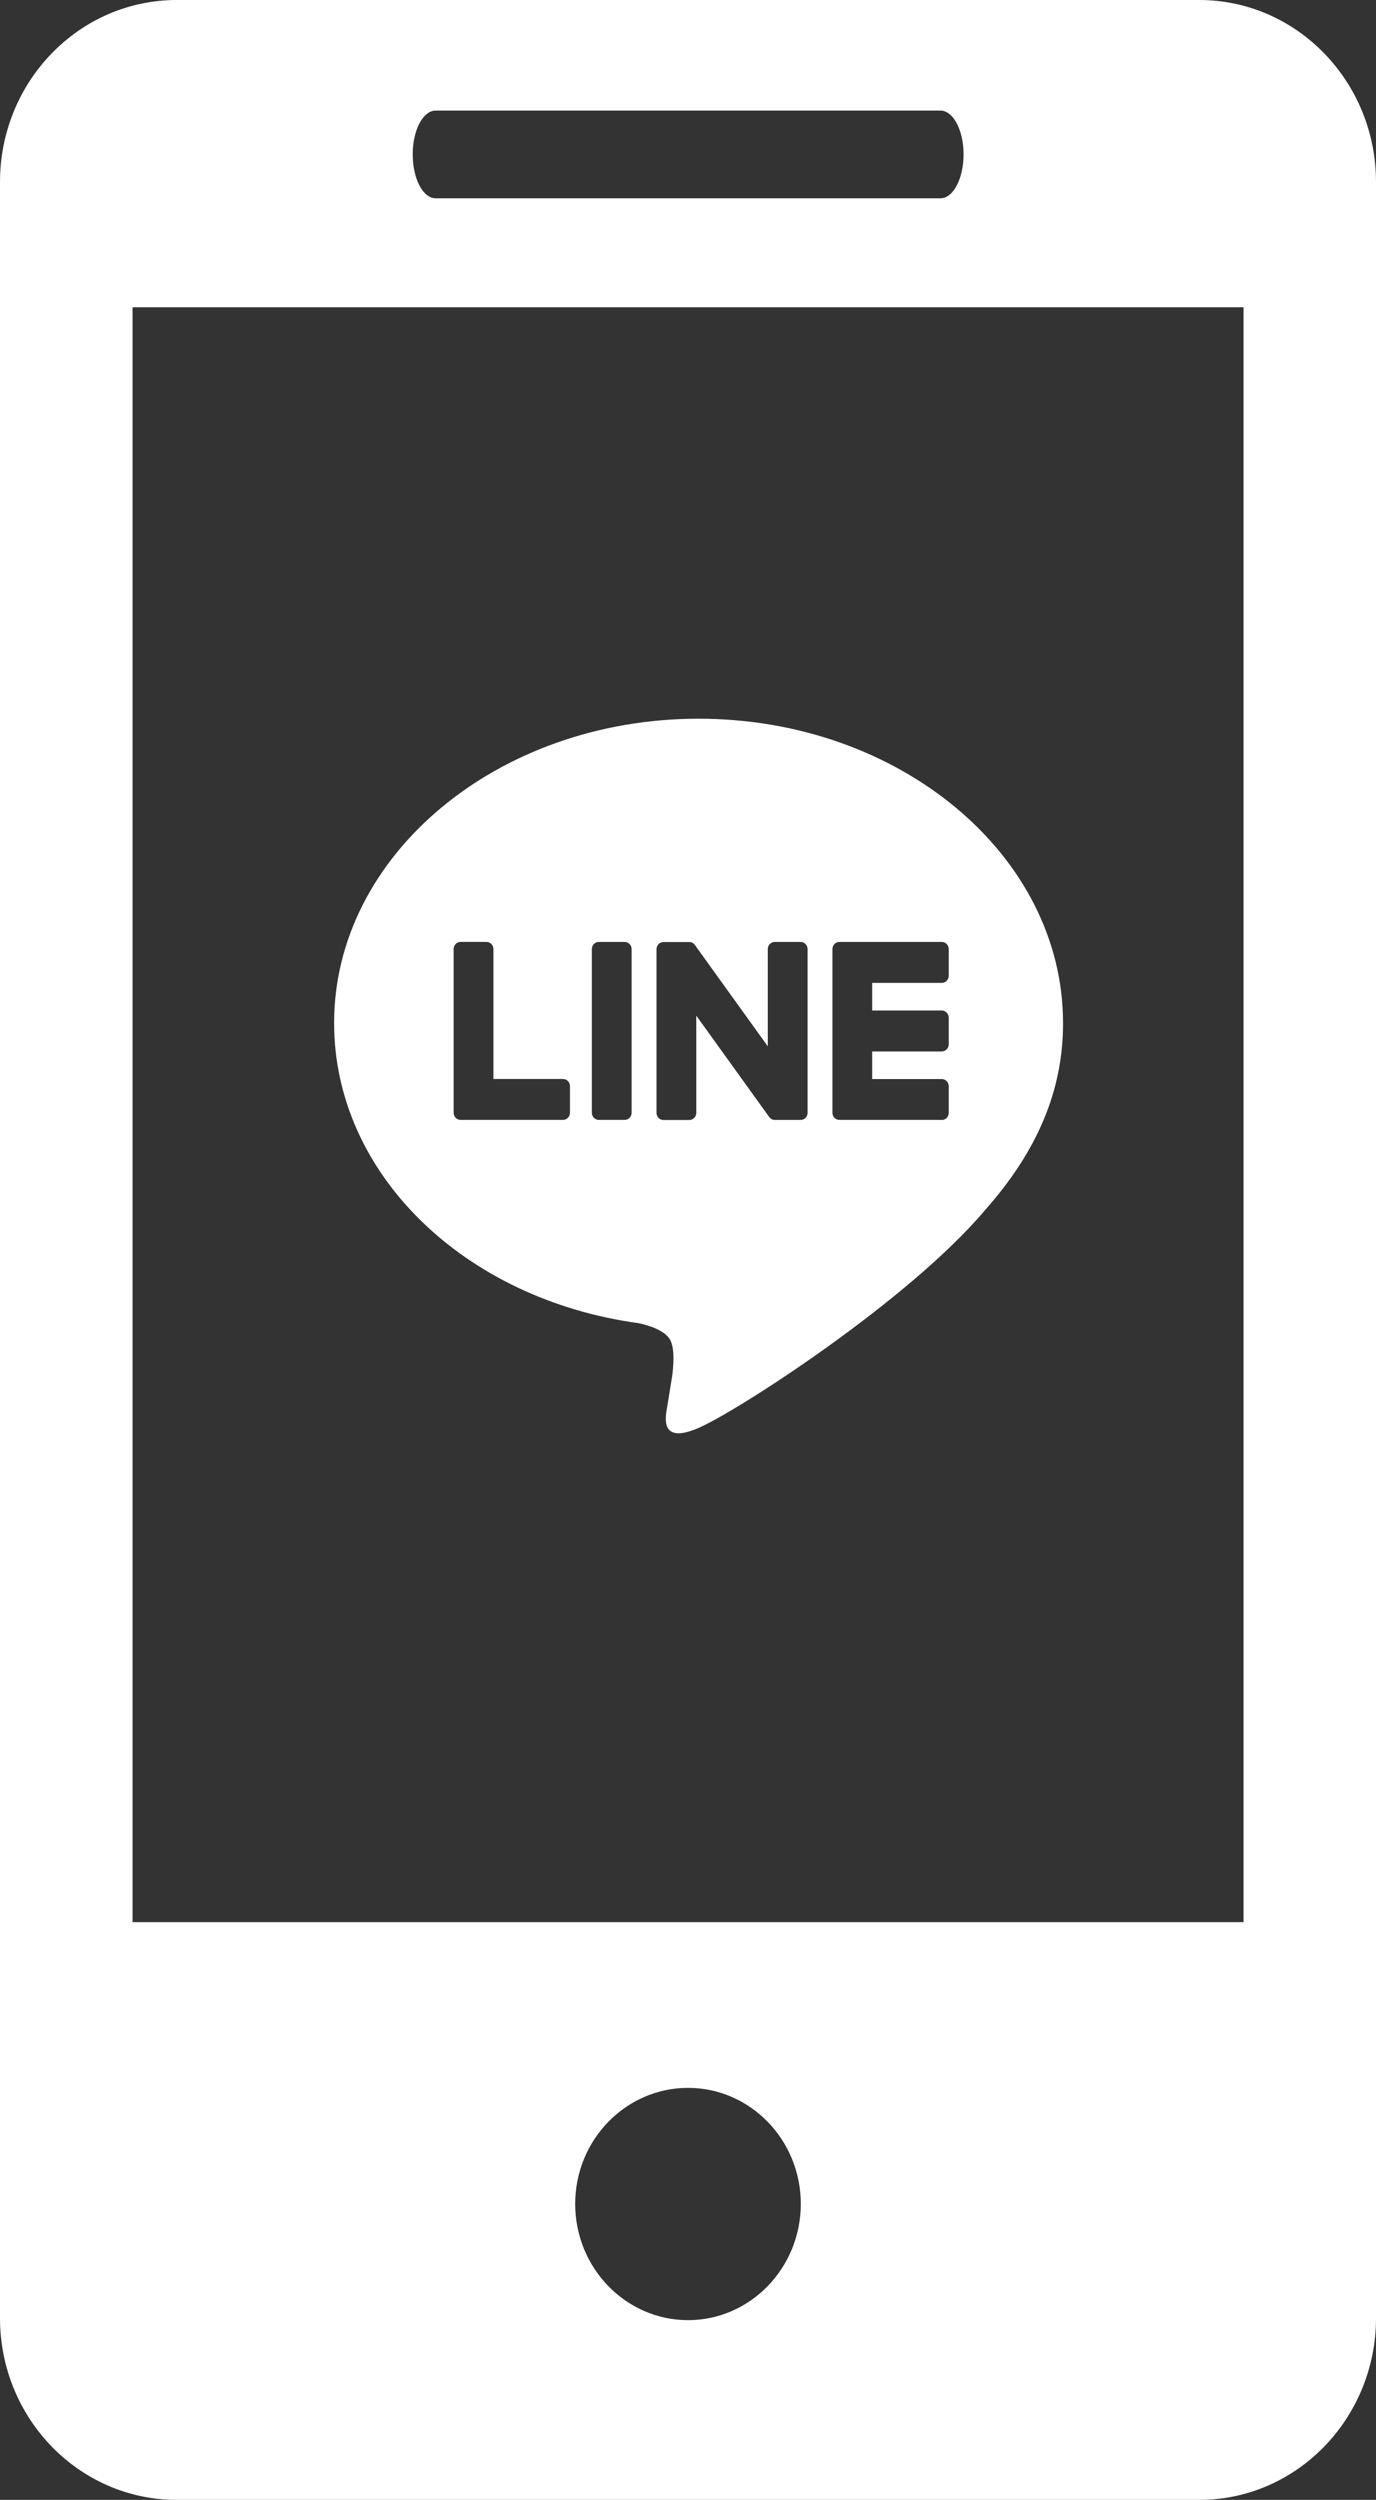
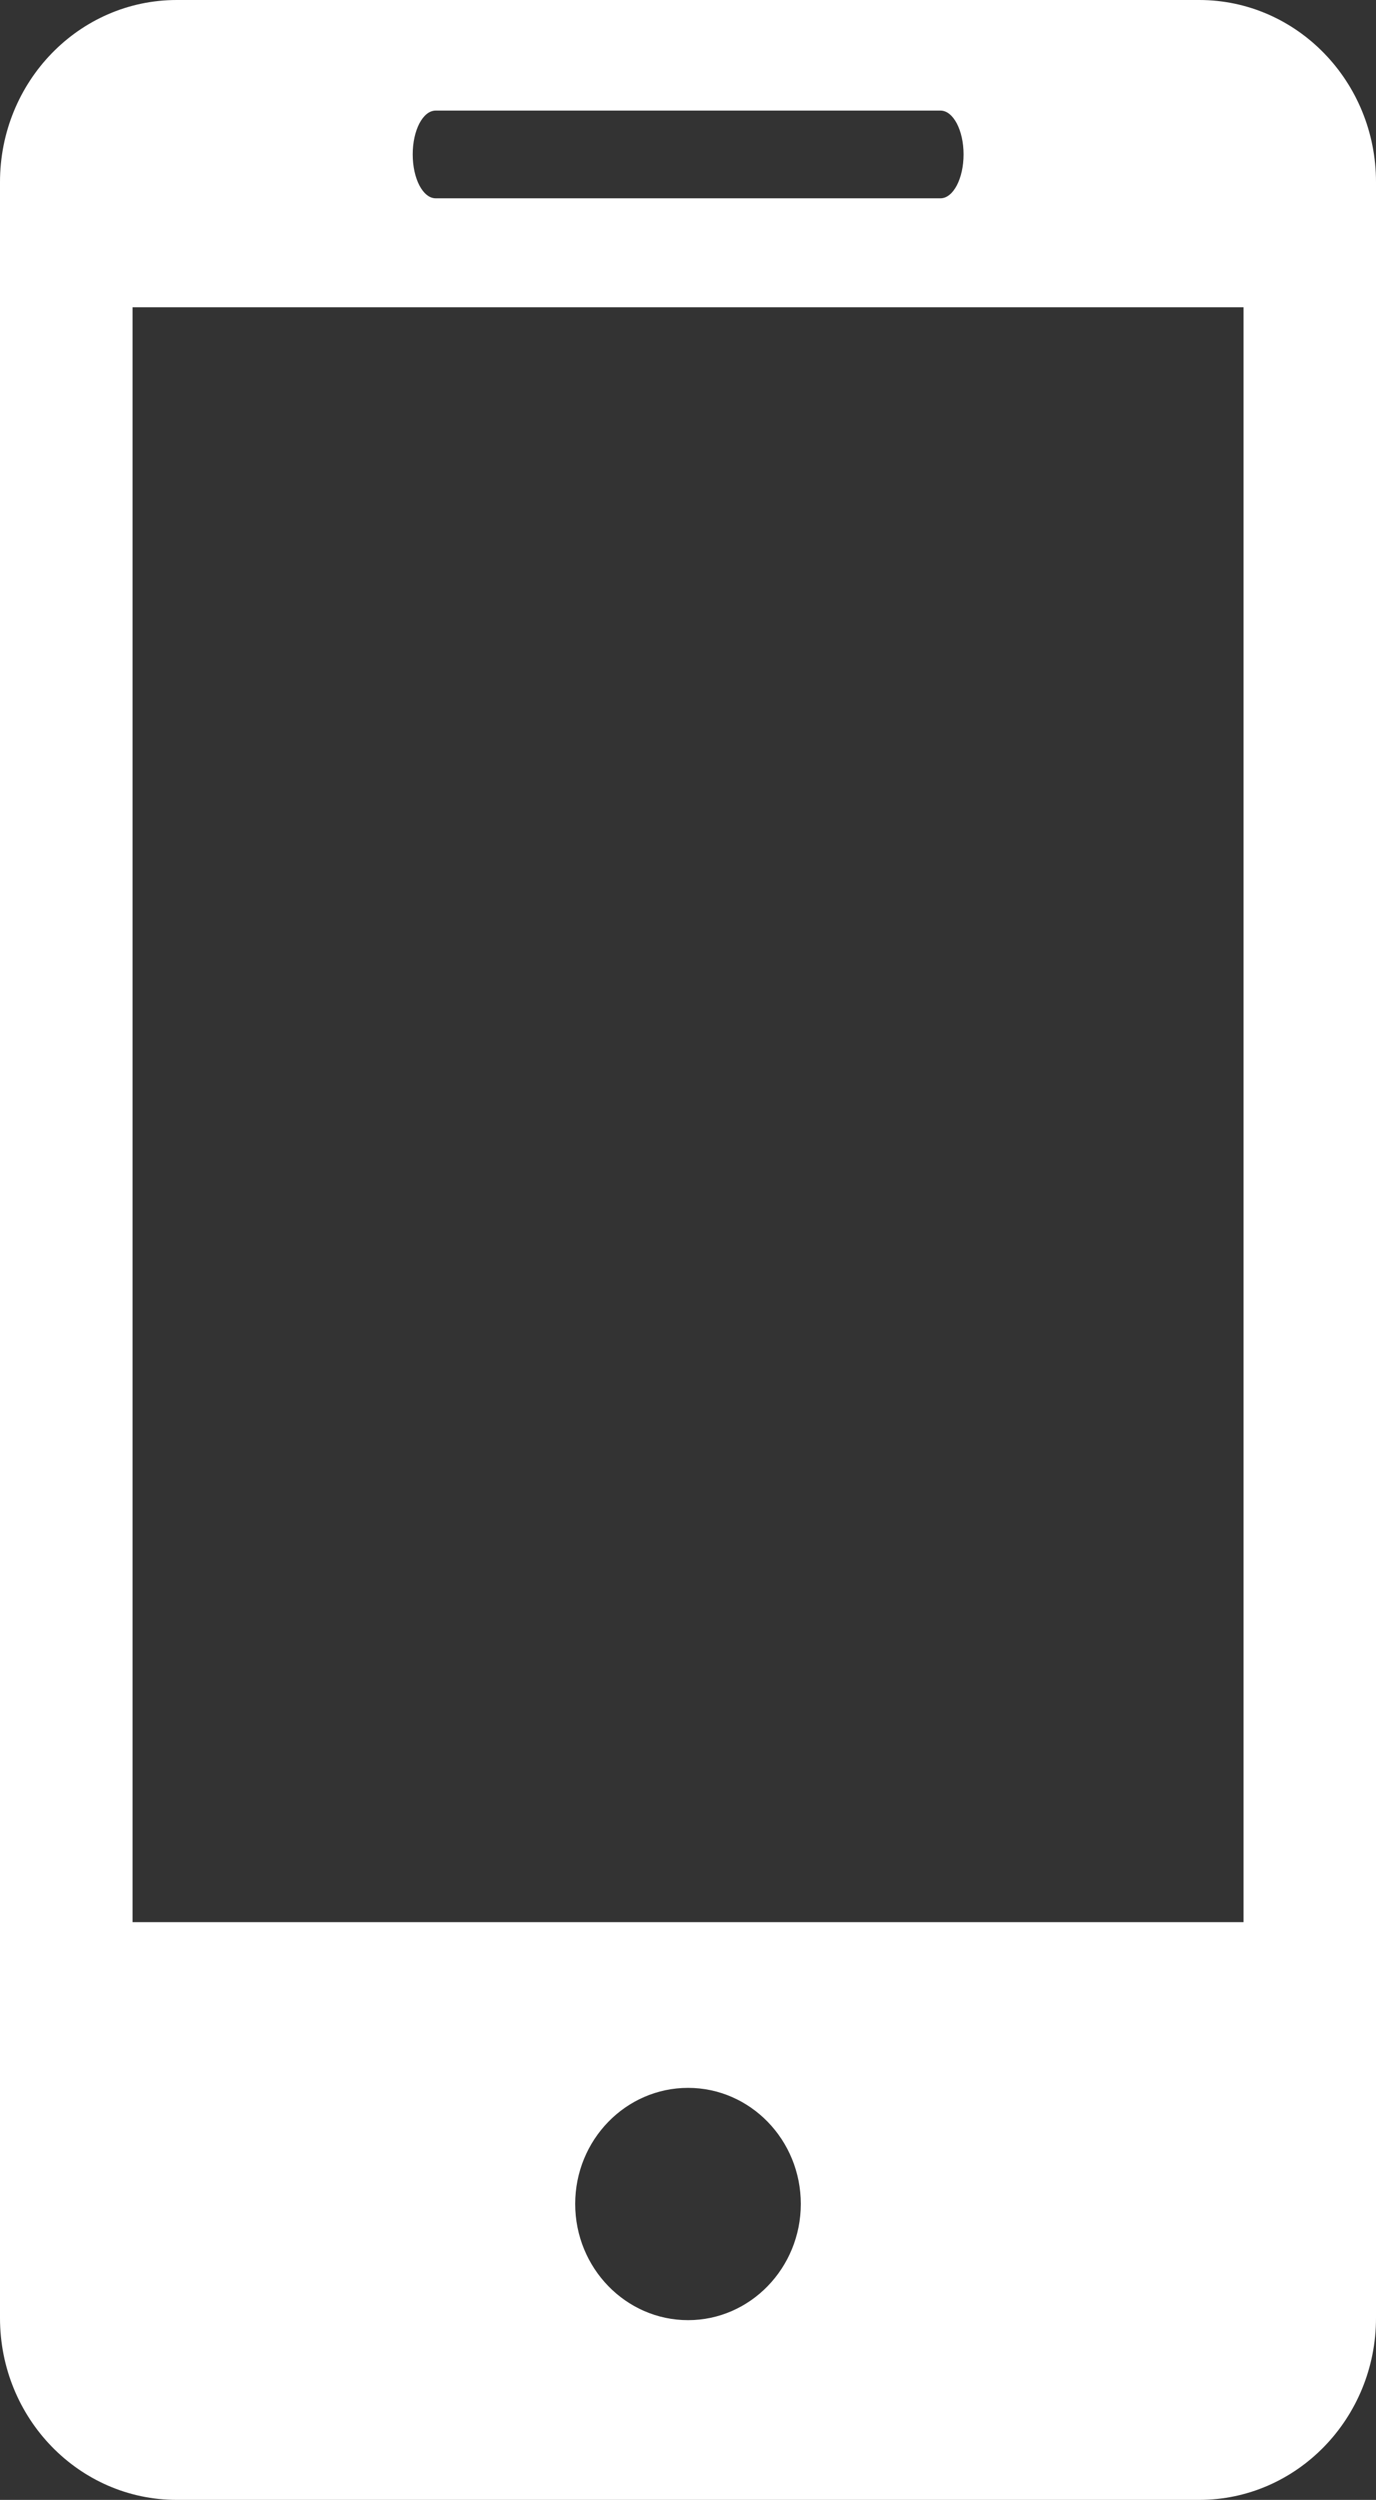
<svg xmlns="http://www.w3.org/2000/svg" width="49" height="89" viewBox="0 0 49 89" fill="none">
  <rect x="0" y="0" width="49" height="89" fill="#333333" stroke="none" />
  <path d="M42.703 0H6.297C2.813 0 0 2.906 0 6.483V82.523C0 86.097 2.813 89 6.297 89H42.703C46.181 89 49 86.097 49 82.523V6.483C49 2.906 46.181 0 42.703 0ZM15.517 3.937H33.49C33.944 3.937 34.313 4.635 34.313 5.497C34.313 6.36 33.944 7.06 33.49 7.06H15.517C15.059 7.06 14.697 6.36 14.697 5.497C14.697 4.635 15.059 3.937 15.517 3.937ZM24.503 82.601C22.287 82.601 20.483 80.746 20.483 78.463C20.483 76.18 22.287 74.331 24.503 74.331C26.713 74.331 28.517 76.18 28.517 78.463C28.517 80.746 26.713 82.601 24.503 82.601ZM44.283 68.432H4.72V10.939H44.283V68.432Z" fill="white" />
-   <path fill-rule="evenodd" clip-rule="evenodd" d="M37.855 36.421C37.855 30.447 32.033 25.587 24.876 25.587C17.72 25.587 11.898 30.447 11.898 36.421C11.898 41.776 16.515 46.26 22.752 47.109C23.175 47.203 23.75 47.395 23.896 47.767C24.027 48.105 23.981 48.633 23.939 48.974C23.939 48.974 23.786 49.916 23.754 50.117L23.749 50.144C23.687 50.505 23.529 51.421 24.878 50.836C26.263 50.236 32.352 46.309 35.074 43.086C36.955 40.964 37.856 38.812 37.856 36.421H37.855ZM20.049 39.87C20.186 39.87 20.297 39.756 20.297 39.615V38.668C20.297 38.528 20.186 38.413 20.049 38.413H17.571V33.788C17.571 33.648 17.459 33.533 17.323 33.533H16.402C16.265 33.533 16.154 33.647 16.154 33.788V39.61V39.615C16.154 39.756 16.265 39.87 16.402 39.87H20.048H20.049ZM21.324 33.534H22.244C22.381 33.534 22.492 33.648 22.492 33.789V39.615C22.492 39.756 22.381 39.87 22.244 39.87H21.324C21.187 39.87 21.076 39.756 21.076 39.615V33.789C21.076 33.648 21.187 33.534 21.324 33.534ZM28.51 33.534H27.589C27.452 33.534 27.341 33.648 27.341 33.789V37.249L24.75 33.649C24.747 33.645 24.744 33.64 24.74 33.636C24.737 33.632 24.733 33.627 24.73 33.623L24.729 33.622C24.726 33.619 24.724 33.615 24.721 33.612C24.719 33.61 24.717 33.608 24.715 33.605C24.714 33.605 24.713 33.604 24.712 33.603L24.712 33.603C24.711 33.603 24.71 33.602 24.71 33.602C24.707 33.6 24.705 33.598 24.703 33.596C24.701 33.594 24.699 33.592 24.696 33.59C24.695 33.59 24.694 33.589 24.693 33.588C24.692 33.587 24.69 33.586 24.689 33.585C24.685 33.582 24.681 33.579 24.676 33.577C24.675 33.576 24.674 33.576 24.674 33.575C24.673 33.575 24.673 33.575 24.672 33.574C24.671 33.573 24.67 33.572 24.668 33.572L24.662 33.568L24.655 33.564L24.648 33.56L24.648 33.56C24.643 33.558 24.638 33.555 24.633 33.554C24.632 33.554 24.631 33.554 24.63 33.553C24.628 33.552 24.627 33.552 24.625 33.552C24.622 33.551 24.62 33.55 24.617 33.549C24.615 33.548 24.613 33.547 24.61 33.547C24.608 33.547 24.604 33.545 24.602 33.544C24.598 33.544 24.595 33.543 24.592 33.542L24.587 33.54C24.583 33.54 24.58 33.54 24.576 33.539C24.573 33.539 24.571 33.539 24.569 33.538C24.567 33.538 24.565 33.538 24.563 33.538H24.549H24.541H23.626C23.49 33.538 23.378 33.652 23.378 33.793V39.619C23.378 39.759 23.488 39.874 23.626 39.874H24.547C24.684 39.874 24.795 39.76 24.795 39.619V36.159L27.39 39.764C27.408 39.79 27.43 39.812 27.454 39.828C27.454 39.828 27.457 39.829 27.457 39.83C27.46 39.833 27.463 39.835 27.467 39.837L27.472 39.84L27.48 39.844C27.481 39.845 27.482 39.845 27.483 39.846C27.484 39.846 27.485 39.847 27.486 39.847C27.488 39.848 27.49 39.849 27.492 39.85C27.495 39.852 27.499 39.853 27.502 39.855C27.503 39.855 27.503 39.855 27.504 39.855C27.505 39.855 27.506 39.856 27.508 39.857C27.508 39.857 27.509 39.857 27.509 39.857C27.51 39.858 27.511 39.858 27.511 39.858C27.517 39.86 27.522 39.862 27.528 39.863H27.532C27.553 39.868 27.575 39.872 27.596 39.872H28.511C28.648 39.872 28.759 39.758 28.759 39.616V33.791C28.759 33.651 28.649 33.535 28.511 33.535L28.51 33.534ZM29.891 39.87H33.537V39.874C33.674 39.874 33.785 39.76 33.785 39.619V38.672C33.785 38.532 33.673 38.416 33.537 38.416H31.059V37.433H33.537C33.674 37.433 33.785 37.319 33.785 37.178V36.23C33.785 36.09 33.673 35.975 33.537 35.975H31.059V34.992H33.537C33.674 34.992 33.785 34.878 33.785 34.736V33.789C33.785 33.649 33.673 33.534 33.537 33.534H29.891C29.753 33.534 29.643 33.648 29.643 33.789V33.796V39.611V39.615C29.643 39.757 29.753 39.87 29.891 39.87Z" fill="white" />
</svg>